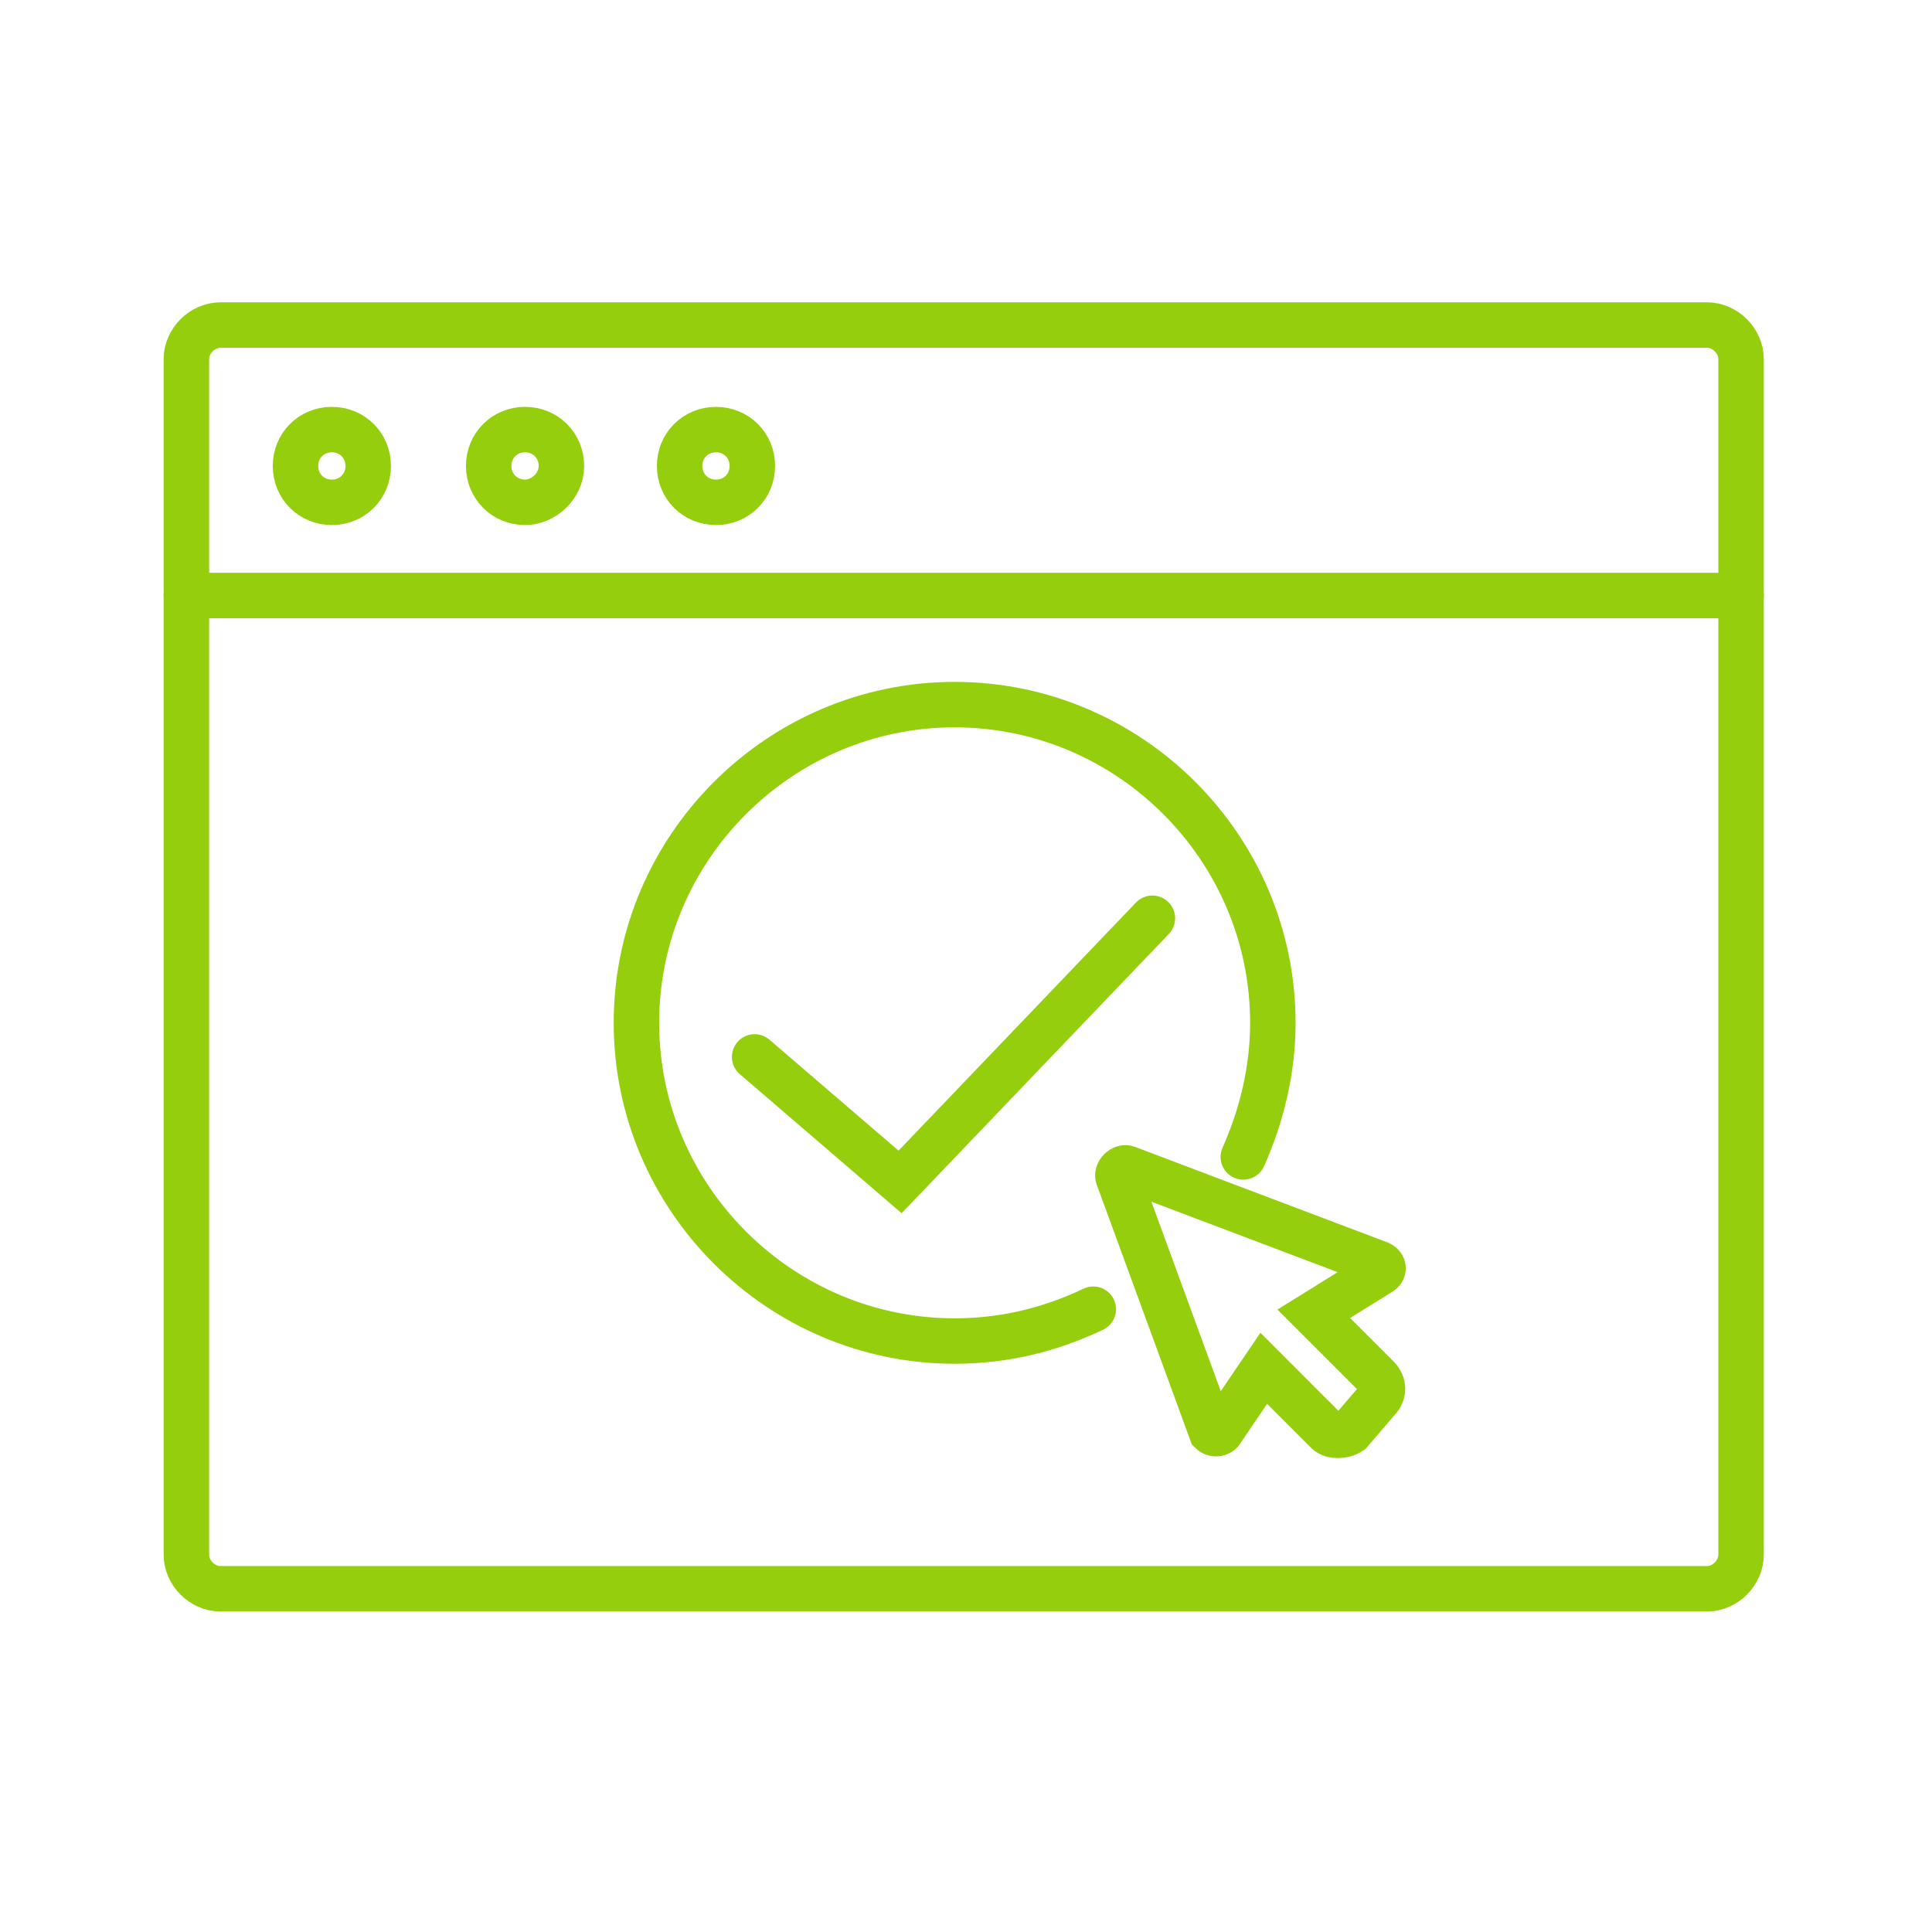
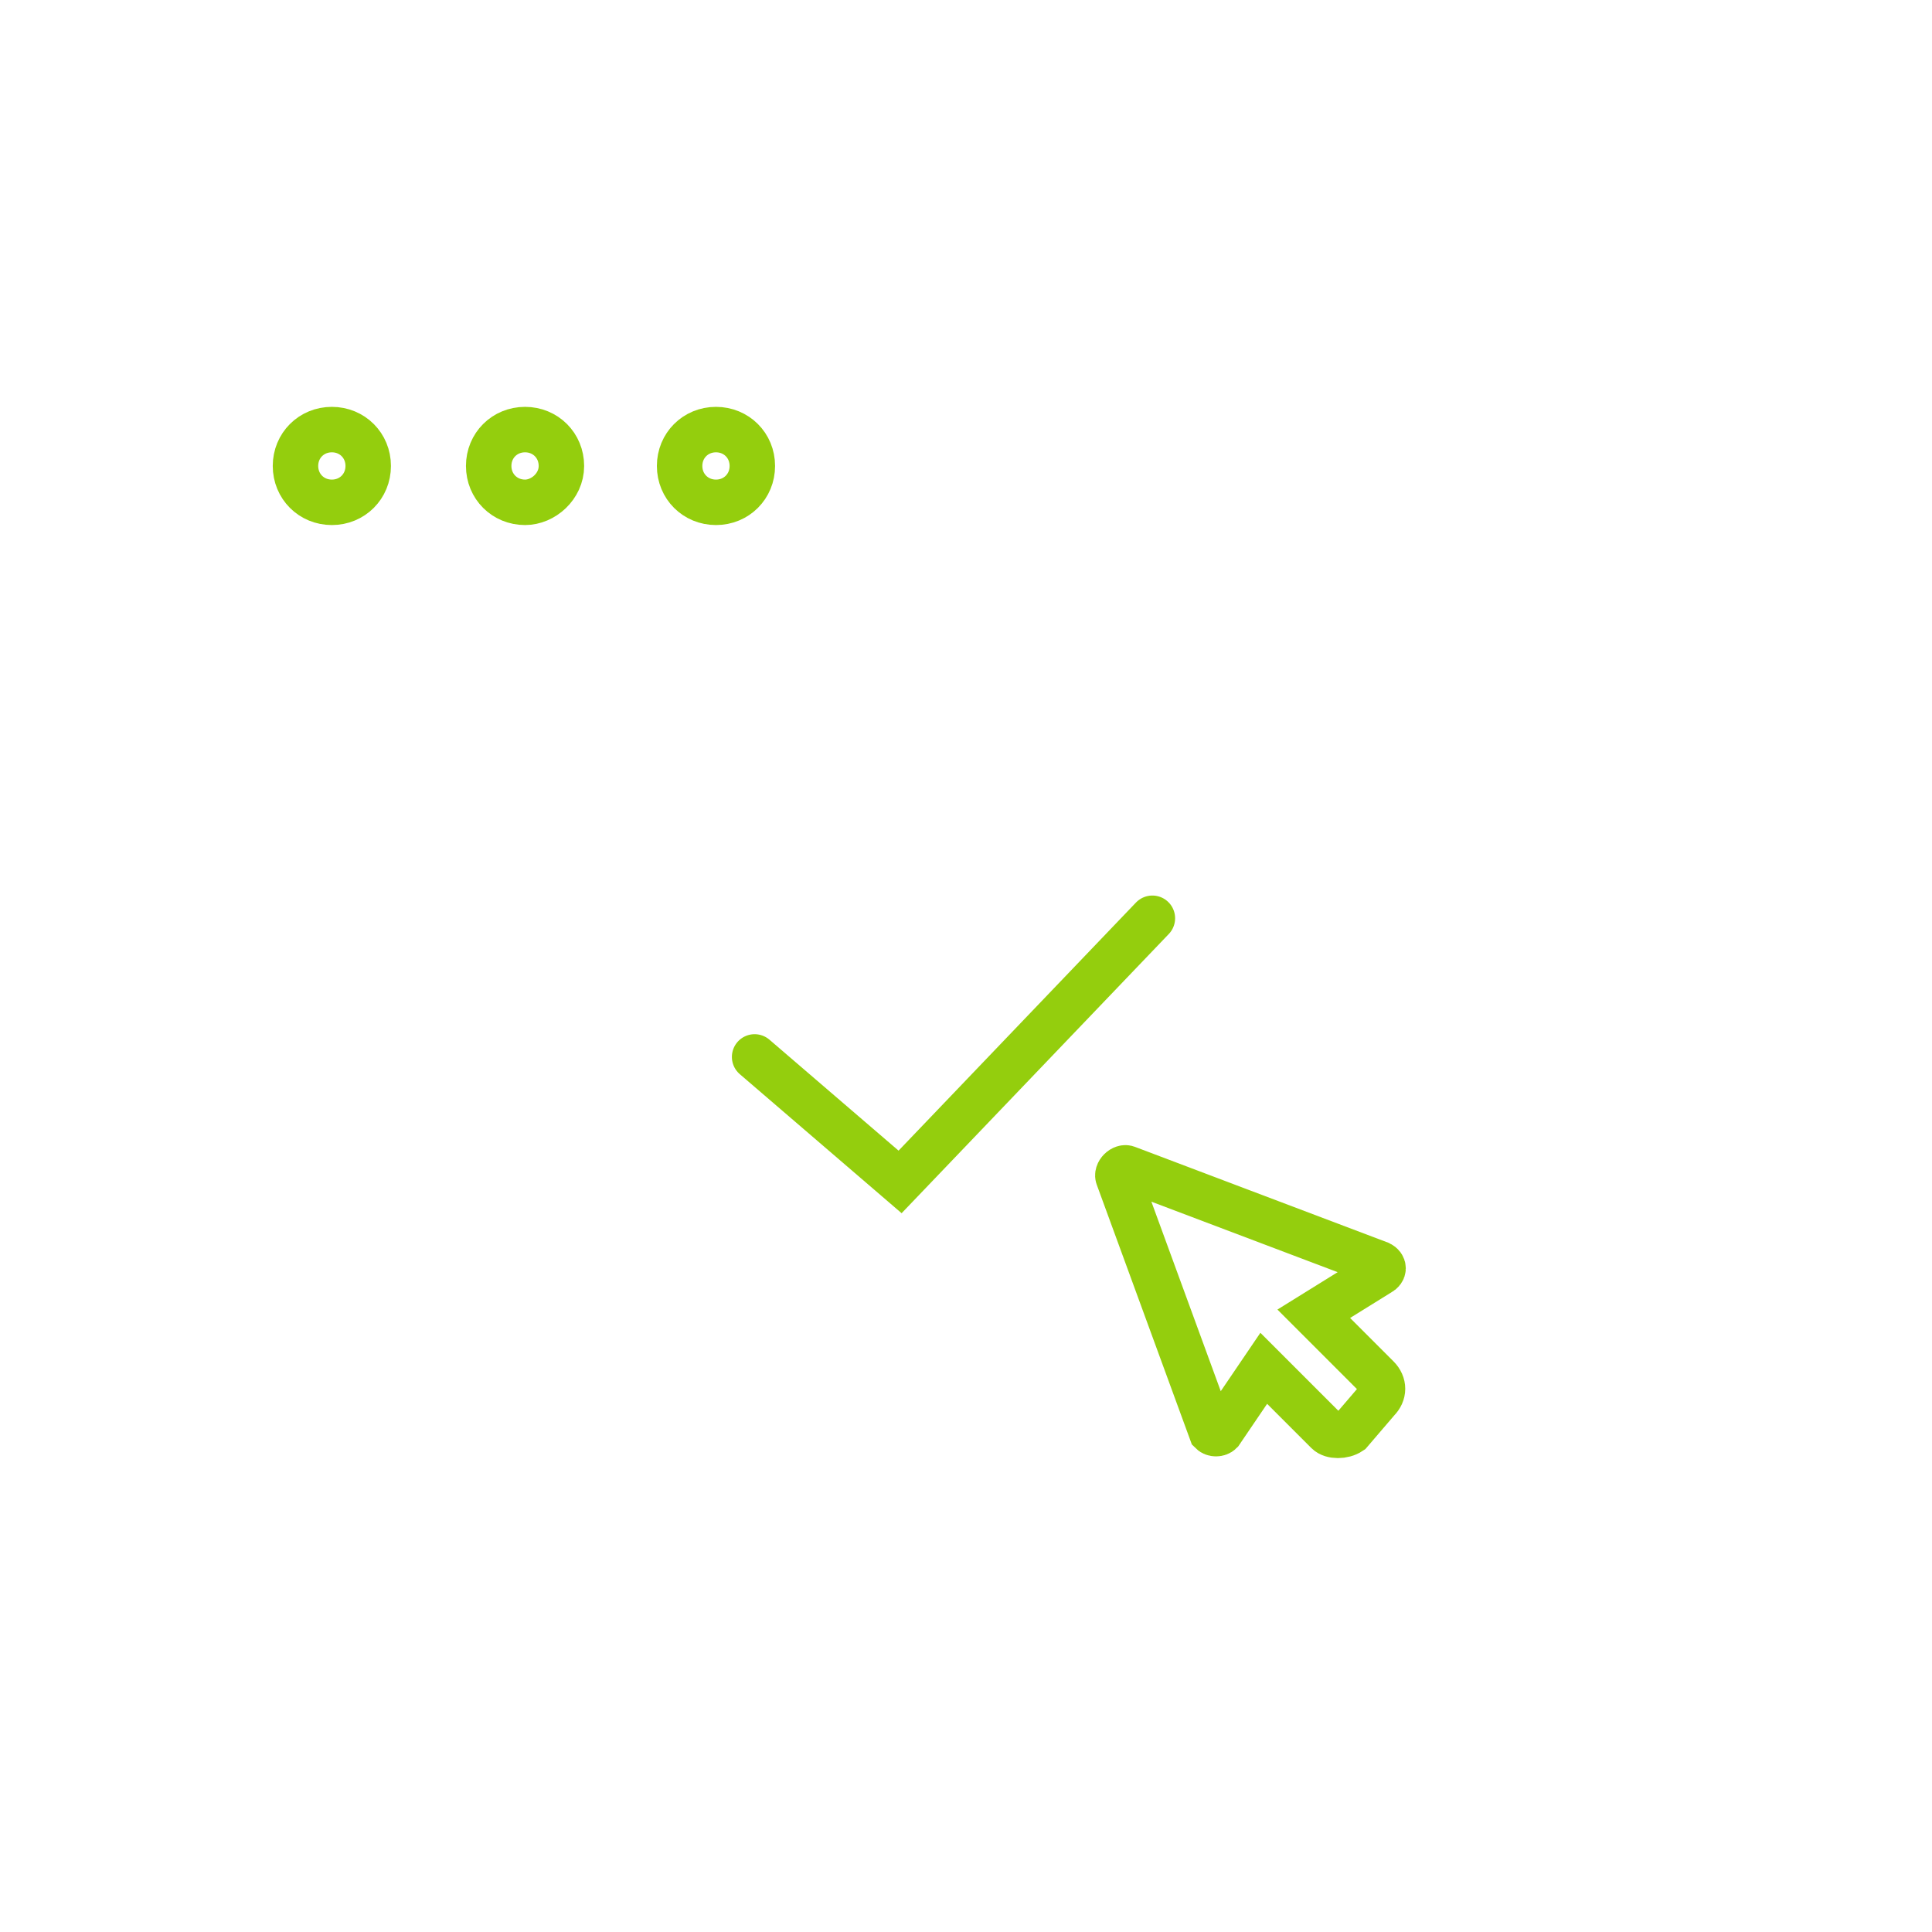
<svg xmlns="http://www.w3.org/2000/svg" version="1.1" id="Capa_1" x="0px" y="0px" viewBox="0 0 85 85" style="enable-background:new 0 0 85 85;" xml:space="preserve">
  <style type="text/css">
	.st0{fill:none;stroke:#94CE0D;stroke-width:2;stroke-linecap:round;stroke-miterlimit:10;}
</style>
  <g>
-     <path class="st0" d="M76.6,61.5v6.9c0,0.8-0.7,1.5-1.5,1.5H9.7c-0.8,0-1.5-0.7-1.5-1.5V15.8c0-0.8,0.7-1.5,1.5-1.5h65.4   c0.8,0,1.5,0.7,1.5,1.5V61.5" />
-     <path class="st0" d="M77.1,61.5" />
-     <line class="st0" x1="76.6" y1="26.2" x2="8.2" y2="26.2" />
    <path class="st0" d="M14.6,22.1c-0.9,0-1.6-0.7-1.6-1.6s0.7-1.6,1.6-1.6c0.9,0,1.6,0.7,1.6,1.6S15.5,22.1,14.6,22.1z" />
    <path class="st0" d="M23.1,22.1c-0.9,0-1.6-0.7-1.6-1.6s0.7-1.6,1.6-1.6c0.9,0,1.6,0.7,1.6,1.6S23.9,22.1,23.1,22.1z" />
    <path class="st0" d="M31.5,22.1c-0.9,0-1.6-0.7-1.6-1.6s0.7-1.6,1.6-1.6c0.9,0,1.6,0.7,1.6,1.6S32.4,22.1,31.5,22.1z" />
    <polyline class="st0" points="33.2,46.5 39.6,52 50.7,40.4  " />
    <path class="st0" d="M58.4,63l-2.8-2.8L53.7,63c-0.1,0.1-0.3,0.1-0.4,0l-4.1-11.2c-0.1-0.2,0.2-0.5,0.4-0.4l11.1,4.2   c0.2,0.1,0.2,0.3,0,0.4l-2.9,1.8l2.8,2.8c0.3,0.3,0.3,0.7,0,1L59.4,63C59.1,63.2,58.6,63.2,58.4,63z" />
-     <path class="st0" d="M48.1,57.6c-1.9,0.9-3.9,1.4-6.1,1.4c-7.7,0-14-6.3-14-14s6.3-14,14-14s14,6.3,14,14c0,2.1-0.5,4.1-1.3,5.9" />
  </g>
</svg>